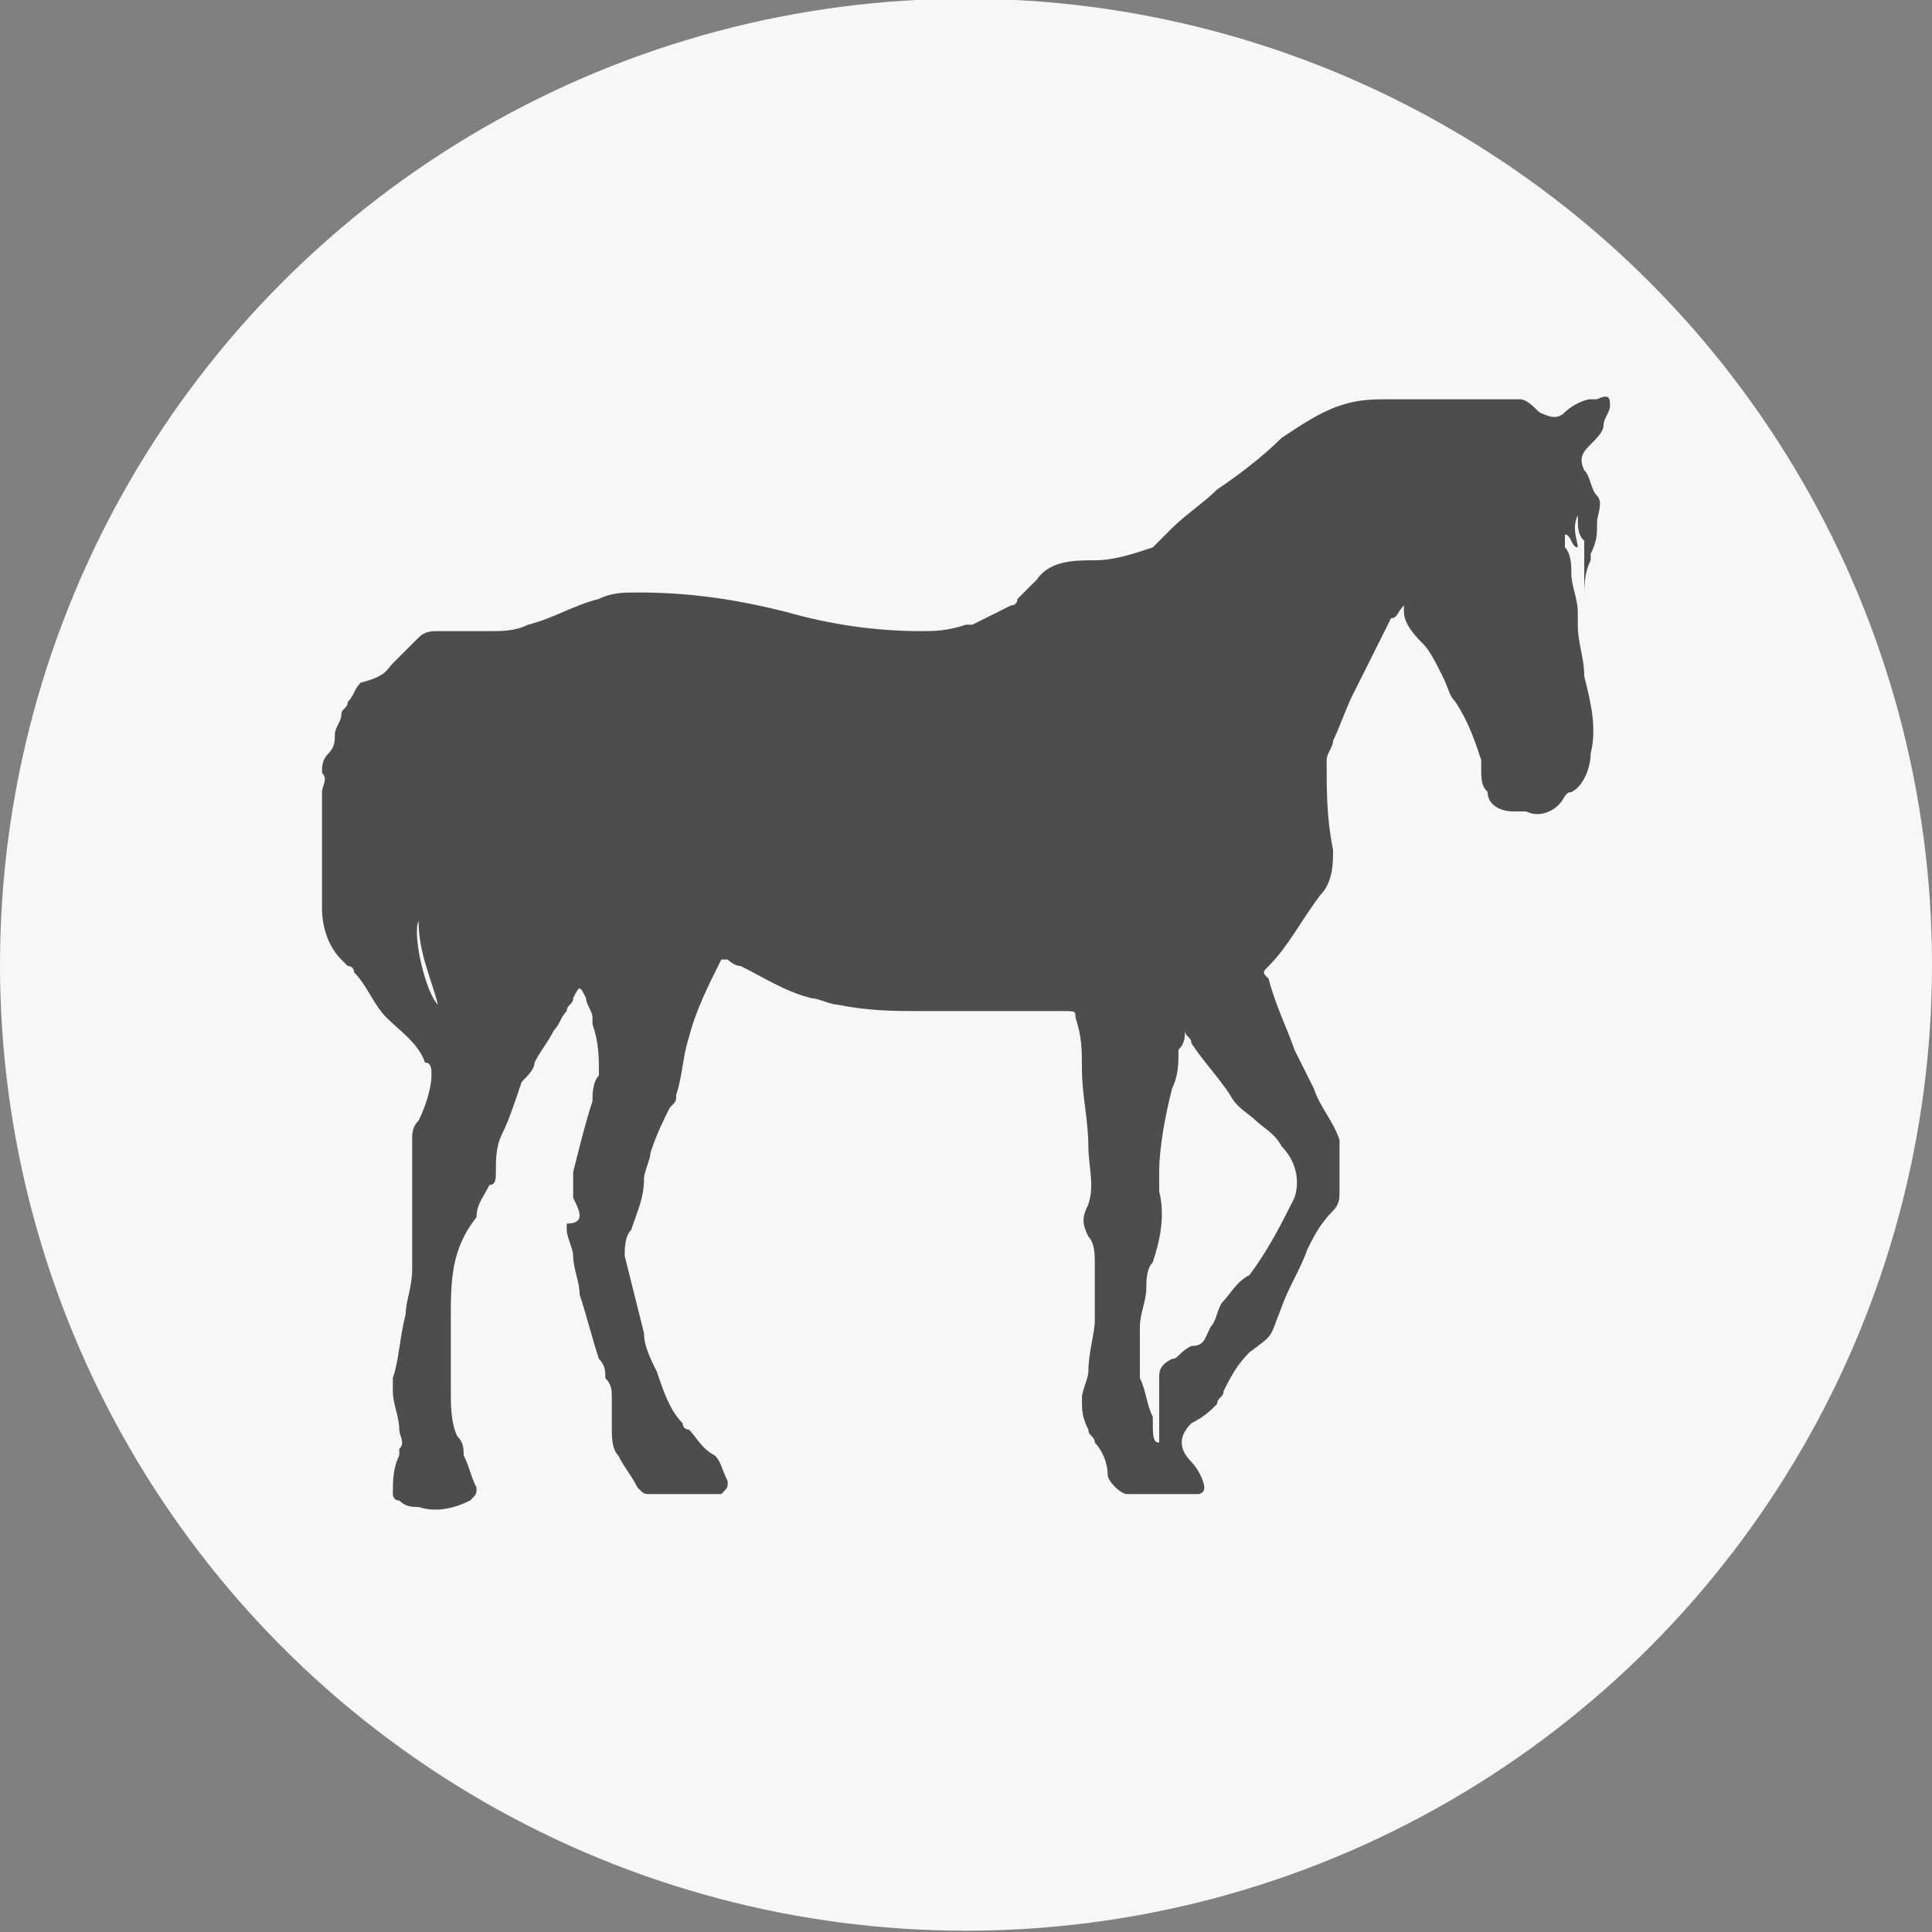
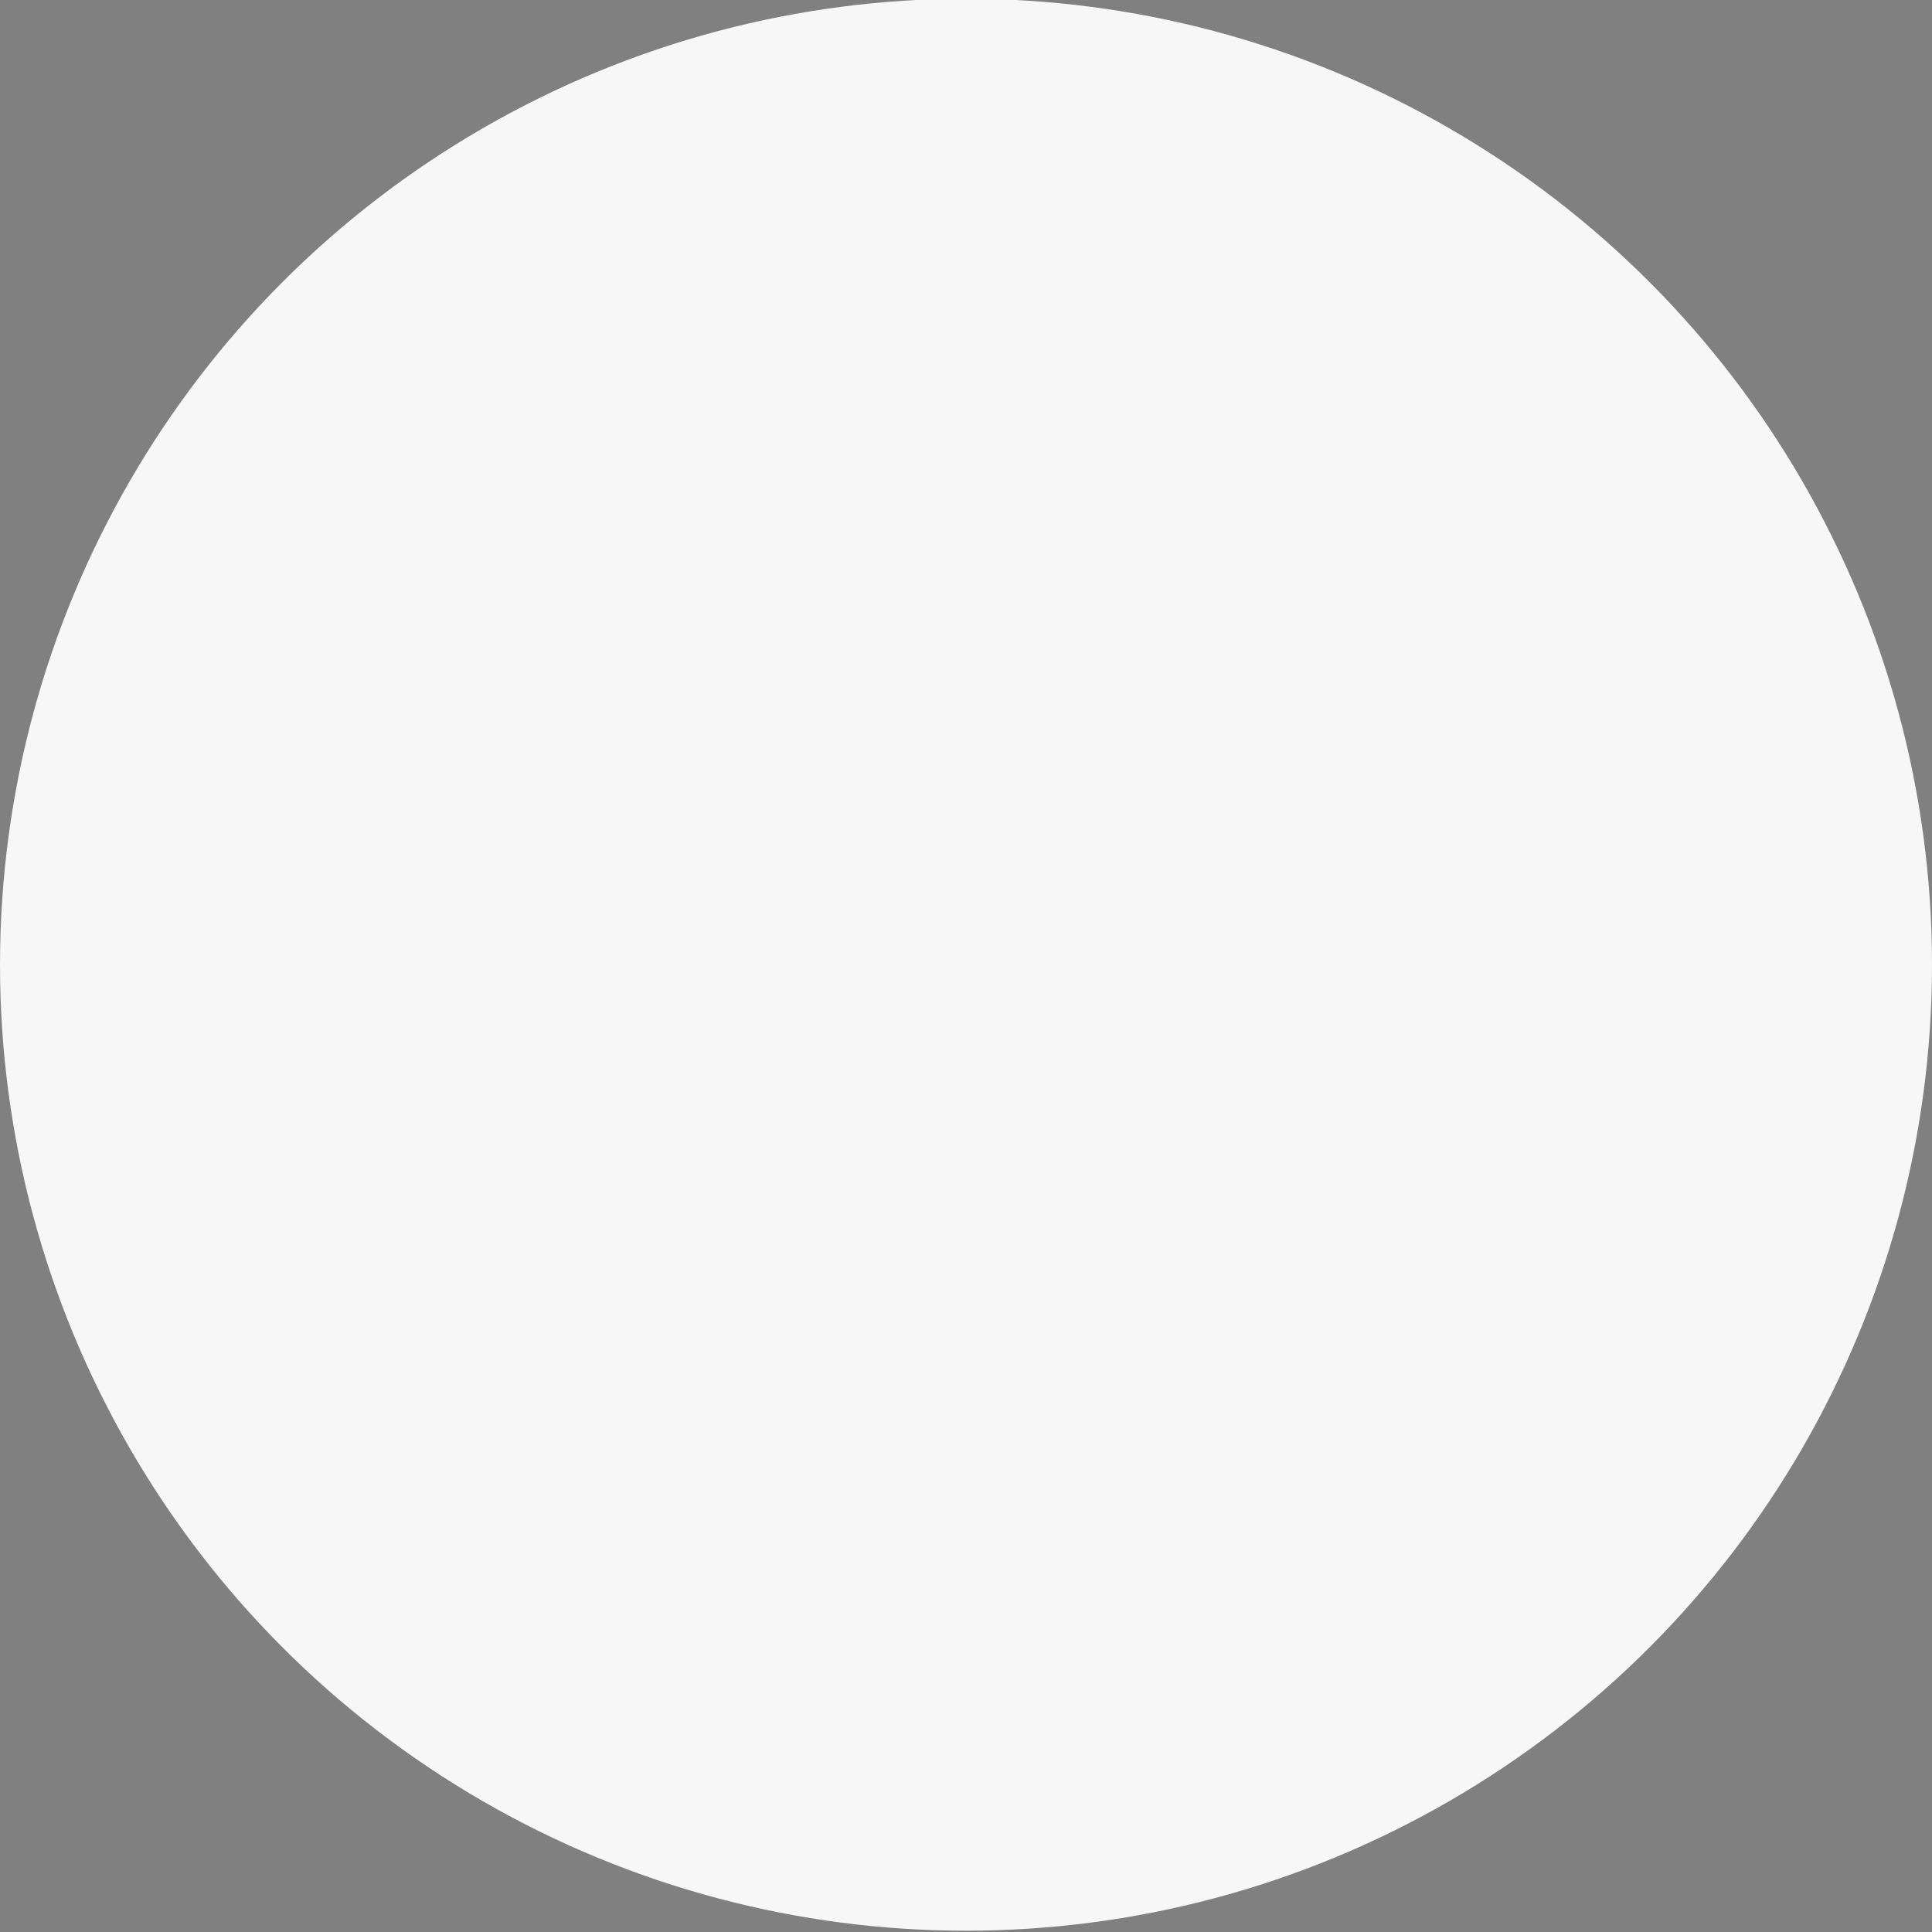
<svg xmlns="http://www.w3.org/2000/svg" version="1.1" id="Layer_1" x="0px" y="0px" viewBox="0 0 30 30" style="enable-background:new 0 0 30 30;" xml:space="preserve">
  <rect x="0" y="0" width="30" height="30" fill="#808080" stroke="none" />
  <style type="text/css"> .st0{fill:#F7F7F7;} .st1{fill:#4D4D4D;} </style>
  <g id="Group_426" transform="translate(0 1.18)">
    <circle id="Ellipse_305" class="st0" cx="15" cy="13.8" r="15" />
  </g>
  <g>
    <g>
-       <path class="st1" d="M24.6,9.3c0-0.3,0-0.6,0-0.9c-0.1-0.1-0.1-0.2-0.1-0.4c-0.1,0.2,0,0.4,0,0.5c-0.1,0-0.1-0.2-0.2-0.2 c0,0.1,0,0.1,0,0.2c0.1,0.1,0.1,0.3,0.1,0.4c0,0.2,0.1,0.4,0.1,0.6c0,0,0,0.1,0,0.2c0,0.3,0.1,0.5,0.1,0.8 c0.1,0.4,0.2,0.8,0.1,1.2c0,0.2-0.1,0.5-0.3,0.6c-0.1,0-0.1,0.1-0.2,0.2c-0.1,0.1-0.3,0.2-0.5,0.1c-0.1,0-0.1,0-0.2,0 c-0.2,0-0.4-0.1-0.4-0.3C23,12.2,23,12.1,23,11.9c0,0,0-0.1,0-0.1c-0.1-0.3-0.2-0.6-0.4-0.9c-0.1-0.1-0.1-0.2-0.2-0.4 c-0.1-0.2-0.2-0.4-0.3-0.5c-0.1-0.1-0.3-0.3-0.3-0.5c0,0,0,0,0-0.1c-0.1,0.1-0.1,0.2-0.2,0.2c-0.2,0.4-0.4,0.8-0.6,1.2 c-0.1,0.2-0.2,0.5-0.3,0.7c0,0.1-0.1,0.2-0.1,0.3c0,0.5,0,0.9,0.1,1.4c0,0.2,0,0.5-0.2,0.7c-0.3,0.4-0.5,0.8-0.8,1.1 c-0.1,0.1-0.1,0.1,0,0.2c0.1,0.4,0.3,0.8,0.4,1.1c0.1,0.2,0.2,0.4,0.3,0.6c0.1,0.3,0.3,0.5,0.4,0.8c0,0,0,0.1,0,0.2 c0,0.2,0,0.4,0,0.6c0,0.1,0,0.2-0.1,0.3c-0.2,0.2-0.3,0.4-0.4,0.6c-0.1,0.3-0.3,0.6-0.4,0.9c-0.2,0.5-0.1,0.4-0.5,0.7 c-0.2,0.2-0.3,0.4-0.4,0.6c0,0.1-0.1,0.1-0.1,0.2c-0.1,0.1-0.2,0.2-0.4,0.3c-0.2,0.2-0.2,0.4,0,0.6c0.1,0.1,0.2,0.3,0.2,0.4 c0,0.1-0.1,0.1-0.1,0.1c-0.1,0-0.1,0-0.2,0c-0.3,0-0.6,0-0.9,0c-0.1,0-0.3-0.2-0.3-0.3c0-0.2-0.1-0.4-0.2-0.5 c0-0.1-0.1-0.1-0.1-0.2c-0.1-0.2-0.1-0.3-0.1-0.5c0-0.1,0.1-0.3,0.1-0.4c0-0.3,0.1-0.6,0.1-0.8c0-0.3,0-0.6,0-0.9 c0-0.1,0-0.3-0.1-0.4c-0.1-0.2-0.1-0.3,0-0.5c0.1-0.3,0-0.6,0-0.9c0-0.4-0.1-0.8-0.1-1.2c0-0.3,0-0.5-0.1-0.8c0-0.1,0-0.1-0.2-0.1 c-0.2,0-0.4,0-0.5,0c-0.6,0-1.1,0-1.7,0c-0.4,0-0.8,0-1.3-0.1c-0.1,0-0.3-0.1-0.4-0.1c-0.4-0.1-0.7-0.3-1.1-0.5 c-0.1,0-0.2-0.1-0.2-0.1c0,0-0.1,0-0.1,0c-0.2,0.4-0.4,0.8-0.5,1.2c-0.1,0.3-0.1,0.6-0.2,0.9c0,0.1,0,0.1-0.1,0.2 c-0.1,0.2-0.2,0.4-0.3,0.7c0,0.1-0.1,0.3-0.1,0.4c0,0.3-0.1,0.5-0.2,0.8c-0.1,0.1-0.1,0.3-0.1,0.4c0.1,0.4,0.2,0.8,0.3,1.2 c0,0.2,0.1,0.4,0.2,0.6c0.1,0.3,0.2,0.6,0.4,0.8c0,0.1,0.1,0.1,0.1,0.1c0.1,0.1,0.2,0.3,0.4,0.4c0.1,0.1,0.1,0.2,0.2,0.4 c0,0.1,0,0.1-0.1,0.2c-0.1,0-0.3,0-0.5,0c-0.2,0-0.4,0-0.6,0c-0.1,0-0.1,0-0.2-0.1c-0.1-0.2-0.2-0.3-0.3-0.5 c-0.1-0.1-0.1-0.3-0.1-0.4c0-0.2,0-0.4,0-0.5c0-0.1,0-0.2-0.1-0.3c0-0.1,0-0.2-0.1-0.3c-0.1-0.3-0.2-0.7-0.3-1 c0-0.2-0.1-0.4-0.1-0.6c0-0.1-0.1-0.3-0.1-0.4c0,0,0,0,0-0.1C9.1,19,9,18.8,8.9,18.6c0-0.1,0-0.3,0-0.4c0.1-0.4,0.2-0.8,0.3-1.1 c0-0.1,0-0.3,0.1-0.4c0-0.3,0-0.5-0.1-0.8c0,0,0-0.1,0-0.1c0-0.1-0.1-0.2-0.1-0.3c-0.1-0.2-0.1-0.2-0.2,0c0,0.1-0.1,0.1-0.1,0.2 c-0.1,0.1-0.1,0.2-0.2,0.3c-0.1,0.2-0.2,0.3-0.3,0.5c0,0.1-0.1,0.2-0.2,0.3c-0.1,0.3-0.2,0.6-0.3,0.8c-0.1,0.2-0.1,0.4-0.1,0.6 c0,0.1,0,0.2-0.1,0.2c-0.1,0.2-0.2,0.3-0.2,0.5c0,0,0,0,0,0C7,19.4,7,19.9,7,20.5c0,0.3,0,0.6,0,0.9c0,0.1,0,0.1,0,0.2 c0,0.2,0,0.5,0.1,0.7c0.1,0.1,0.1,0.2,0.1,0.3c0.1,0.2,0.1,0.3,0.2,0.5c0,0.1,0,0.1-0.1,0.2c-0.2,0.1-0.5,0.2-0.8,0.1 c-0.1,0-0.2,0-0.3-0.1c-0.1,0-0.1-0.1-0.1-0.1c0-0.2,0-0.4,0.1-0.6c0,0,0,0,0-0.1c0.1-0.1,0-0.2,0-0.3c0-0.2-0.1-0.4-0.1-0.6 c0-0.1,0-0.1,0-0.2c0.1-0.3,0.1-0.6,0.2-1c0-0.2,0.1-0.4,0.1-0.7c0-0.3,0-0.6,0-0.9c0-0.1,0-0.3,0-0.4c0-0.1,0-0.3,0-0.4 c0-0.1,0-0.2,0-0.3c0-0.1,0-0.2,0.1-0.3c0.1-0.2,0.2-0.5,0.2-0.7c0-0.1,0-0.2-0.1-0.2c0,0,0,0,0,0c-0.1-0.3-0.4-0.5-0.6-0.7 c-0.2-0.2-0.3-0.5-0.5-0.7c0,0,0-0.1-0.1-0.1c0,0-0.1-0.1-0.1-0.1c-0.2-0.2-0.3-0.5-0.3-0.8c0-0.3,0-0.5,0-0.8c0-0.3,0-0.5,0-0.8 c0-0.1,0-0.1,0-0.2c0-0.1,0.1-0.2,0-0.3c0-0.1,0-0.2,0.1-0.3c0.1-0.1,0.1-0.2,0.1-0.3c0-0.1,0.1-0.2,0.1-0.3 c0-0.1,0.1-0.1,0.1-0.2c0.1-0.1,0.1-0.2,0.2-0.3C6,10.5,6,10.4,6.1,10.3c0,0,0.1-0.1,0.1-0.1c0.1-0.1,0.2-0.2,0.3-0.3 c0.1-0.1,0.2-0.1,0.3-0.1c0.3,0,0.5,0,0.8,0c0.2,0,0.4,0,0.6-0.1c0.4-0.1,0.7-0.3,1.1-0.4c0.2-0.1,0.4-0.1,0.6-0.1 c0.8,0,1.5,0.1,2.3,0.3c0.7,0.2,1.4,0.3,2.1,0.3c0.2,0,0.4,0,0.7-0.1c0,0,0,0,0.1,0c0.2-0.1,0.4-0.2,0.6-0.3 c0.1,0,0.1-0.1,0.1-0.1c0.1-0.1,0.1-0.1,0.2-0.2C16,9.1,16.1,9,16.1,9c0.2-0.3,0.6-0.3,0.9-0.3c0.3,0,0.6-0.1,0.9-0.2 c0.1-0.1,0.2-0.2,0.3-0.3c0.2-0.2,0.5-0.4,0.7-0.6c0.3-0.2,0.7-0.5,1-0.8c0.3-0.2,0.6-0.4,0.9-0.5c0.3-0.1,0.5-0.1,0.8-0.1 c0.3,0,0.5,0,0.8,0c0.2,0,0.4,0,0.6,0c0.2,0,0.4,0,0.6,0c0.1,0,0.2,0.1,0.3,0.2c0.2,0.1,0.3,0.1,0.4,0c0.1-0.1,0.3-0.2,0.4-0.2 c0,0,0.1,0,0.1,0C25,6.1,25,6.2,25,6.3c0,0.1-0.1,0.2-0.1,0.3c0,0.1-0.1,0.2-0.2,0.3c-0.1,0.1-0.2,0.2-0.1,0.4 c0.1,0.1,0.1,0.3,0.2,0.4c0.1,0.1,0,0.3,0,0.4c0,0.2,0,0.3-0.1,0.5c0,0,0,0.1,0,0.1C24.6,8.9,24.6,9.1,24.6,9.3z M18,22.4 c0,0,0-0.1,0-0.1c0-0.1,0-0.2,0-0.3c0-0.1,0-0.3,0-0.4c0-0.1,0-0.1,0-0.2c0-0.1,0-0.2,0.2-0.3c0.1,0,0.1-0.1,0.3-0.2 c0.2,0,0.2-0.1,0.3-0.3c0.1-0.1,0.1-0.3,0.2-0.4c0.1-0.1,0.2-0.3,0.4-0.4c0.3-0.4,0.5-0.8,0.7-1.2c0.1-0.3,0-0.6-0.2-0.8 c-0.1-0.2-0.3-0.3-0.4-0.4c-0.1-0.1-0.3-0.2-0.4-0.4c-0.2-0.3-0.4-0.5-0.6-0.8c0-0.1-0.1-0.1-0.1-0.2c0,0.1,0,0.2-0.1,0.3 c0,0.2,0,0.4-0.1,0.6c-0.1,0.4-0.2,0.9-0.2,1.3c0,0.1,0,0.2,0,0.3c0.1,0.4,0,0.8-0.1,1.1c-0.1,0.1-0.1,0.3-0.1,0.4 c0,0.2-0.1,0.4-0.1,0.6c0,0.3,0,0.5,0,0.8c0.1,0.2,0.1,0.4,0.2,0.6C17.9,22.3,17.9,22.4,18,22.4z M6.5,14.3 c-0.1,0.2,0.1,1.1,0.3,1.3C6.7,15.2,6.5,14.8,6.5,14.3z" />
-     </g>
+       </g>
  </g>
</svg>